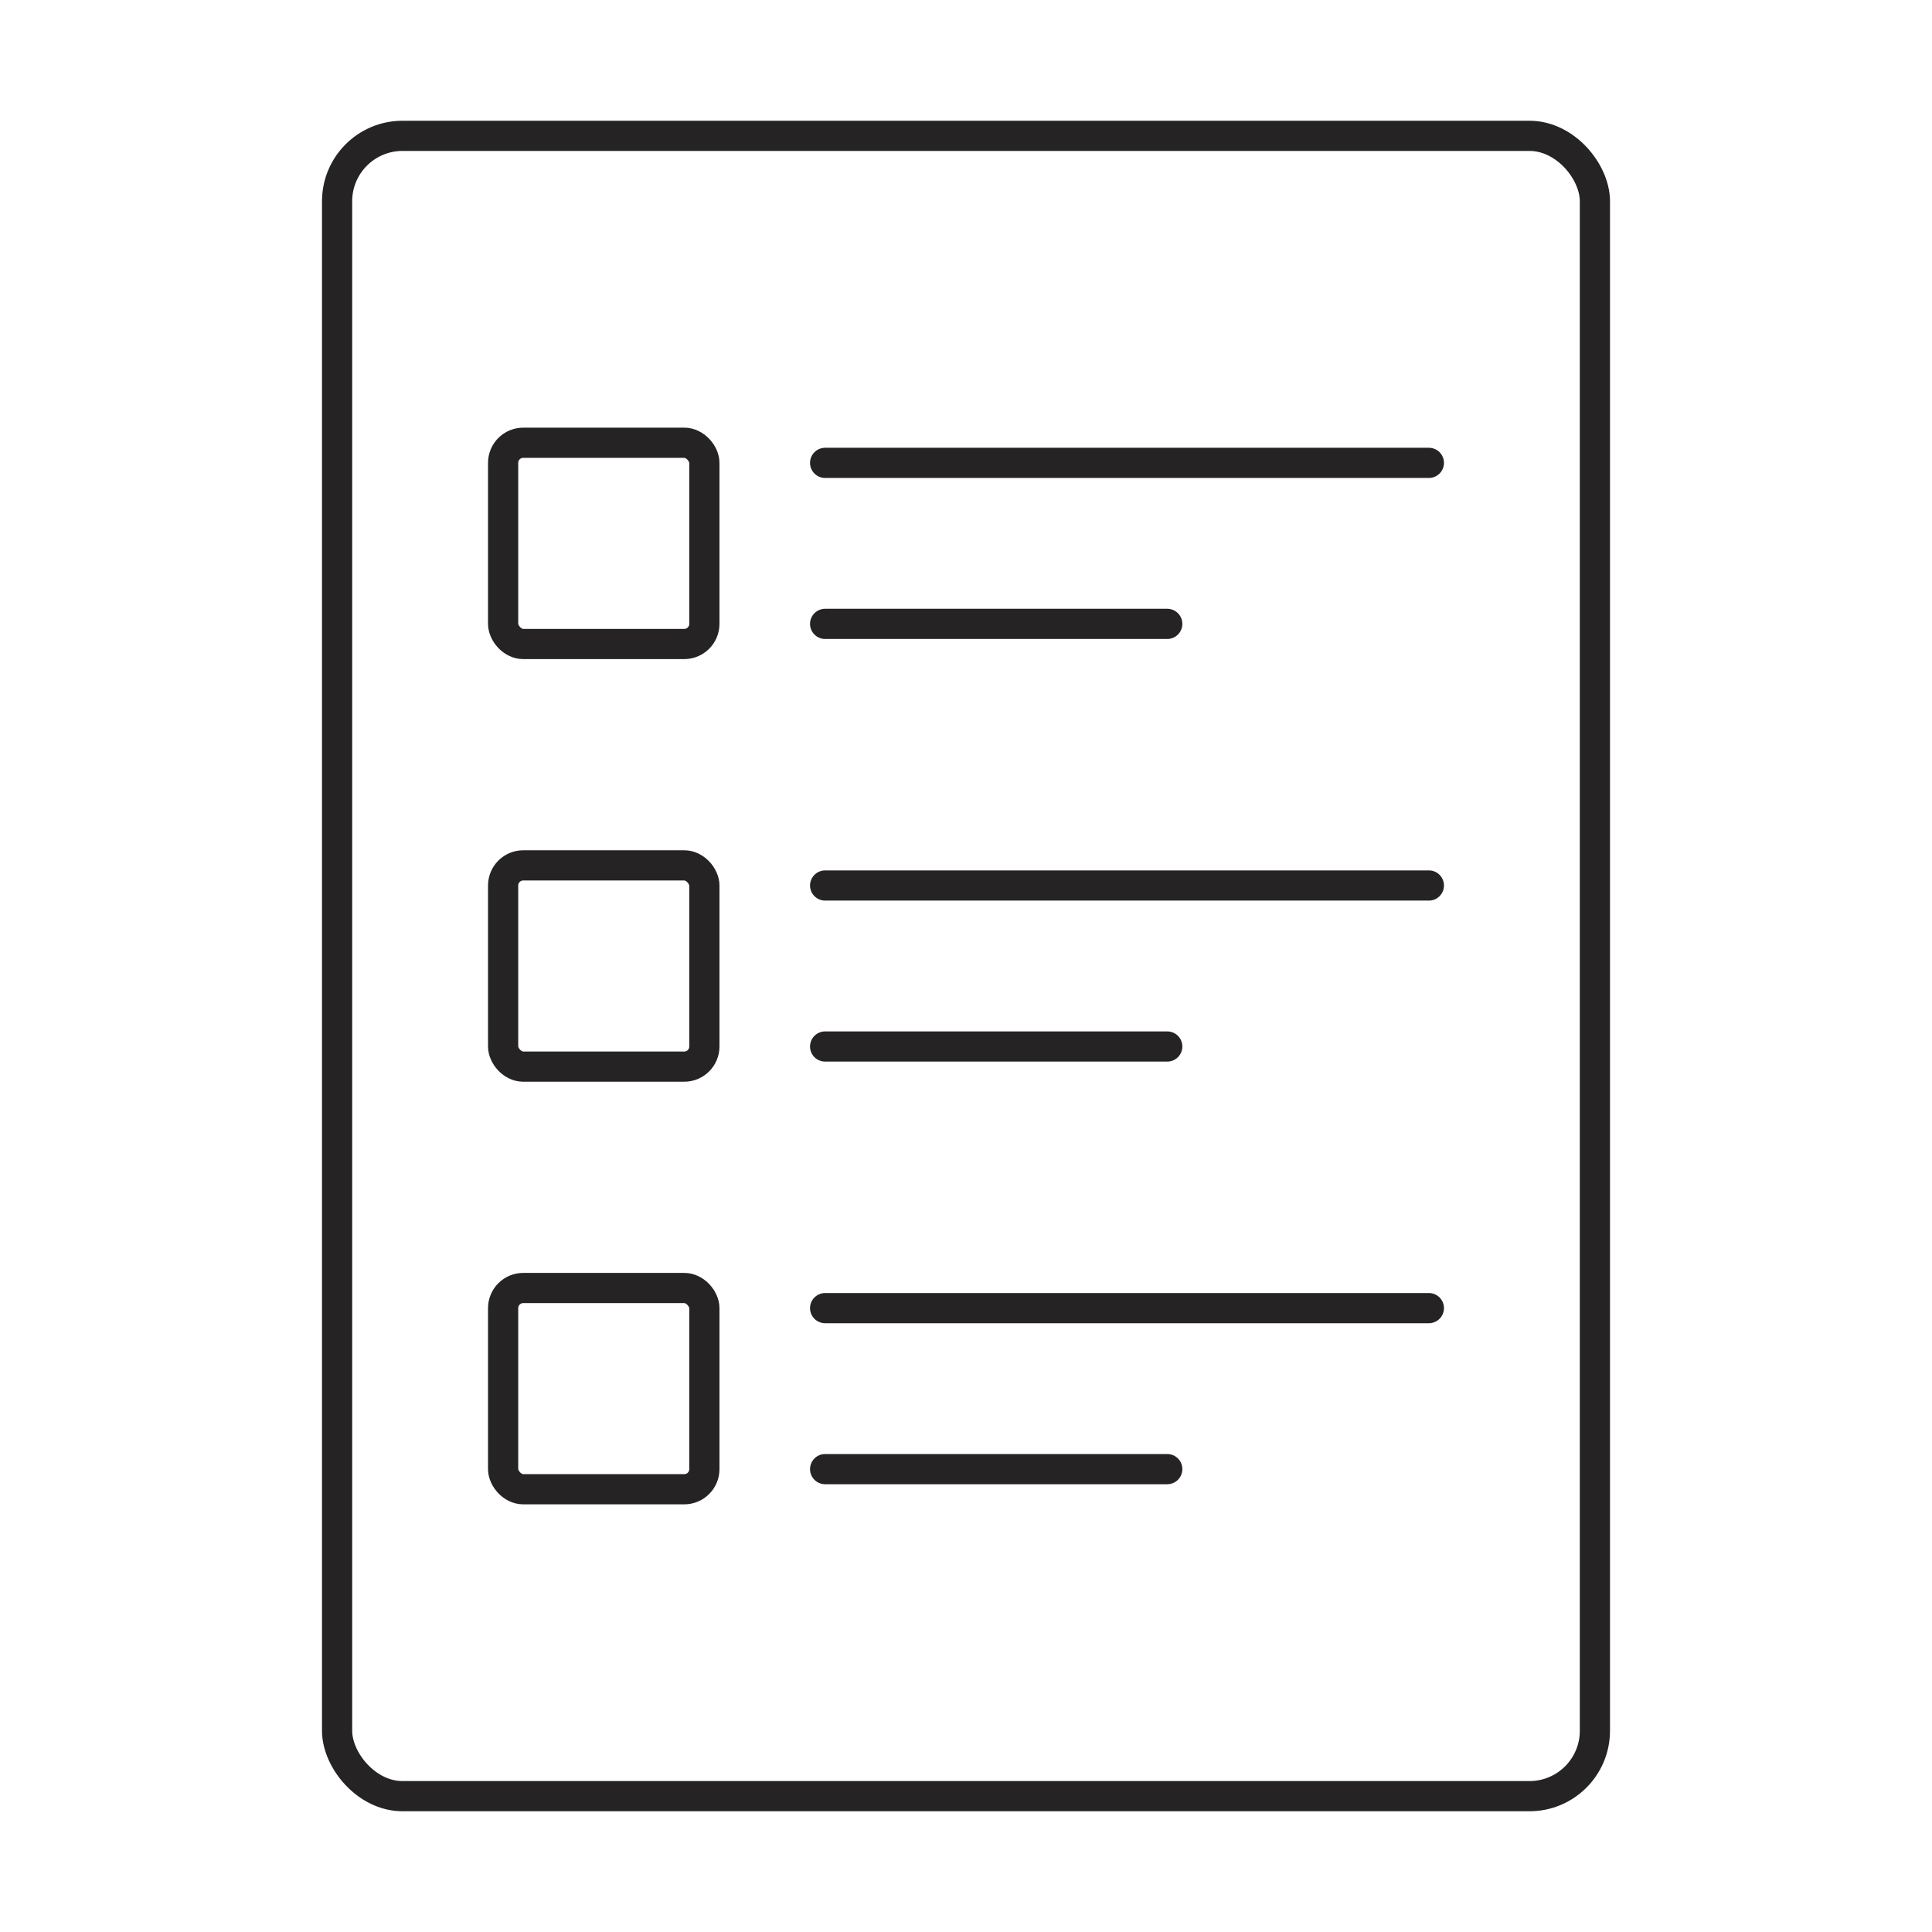
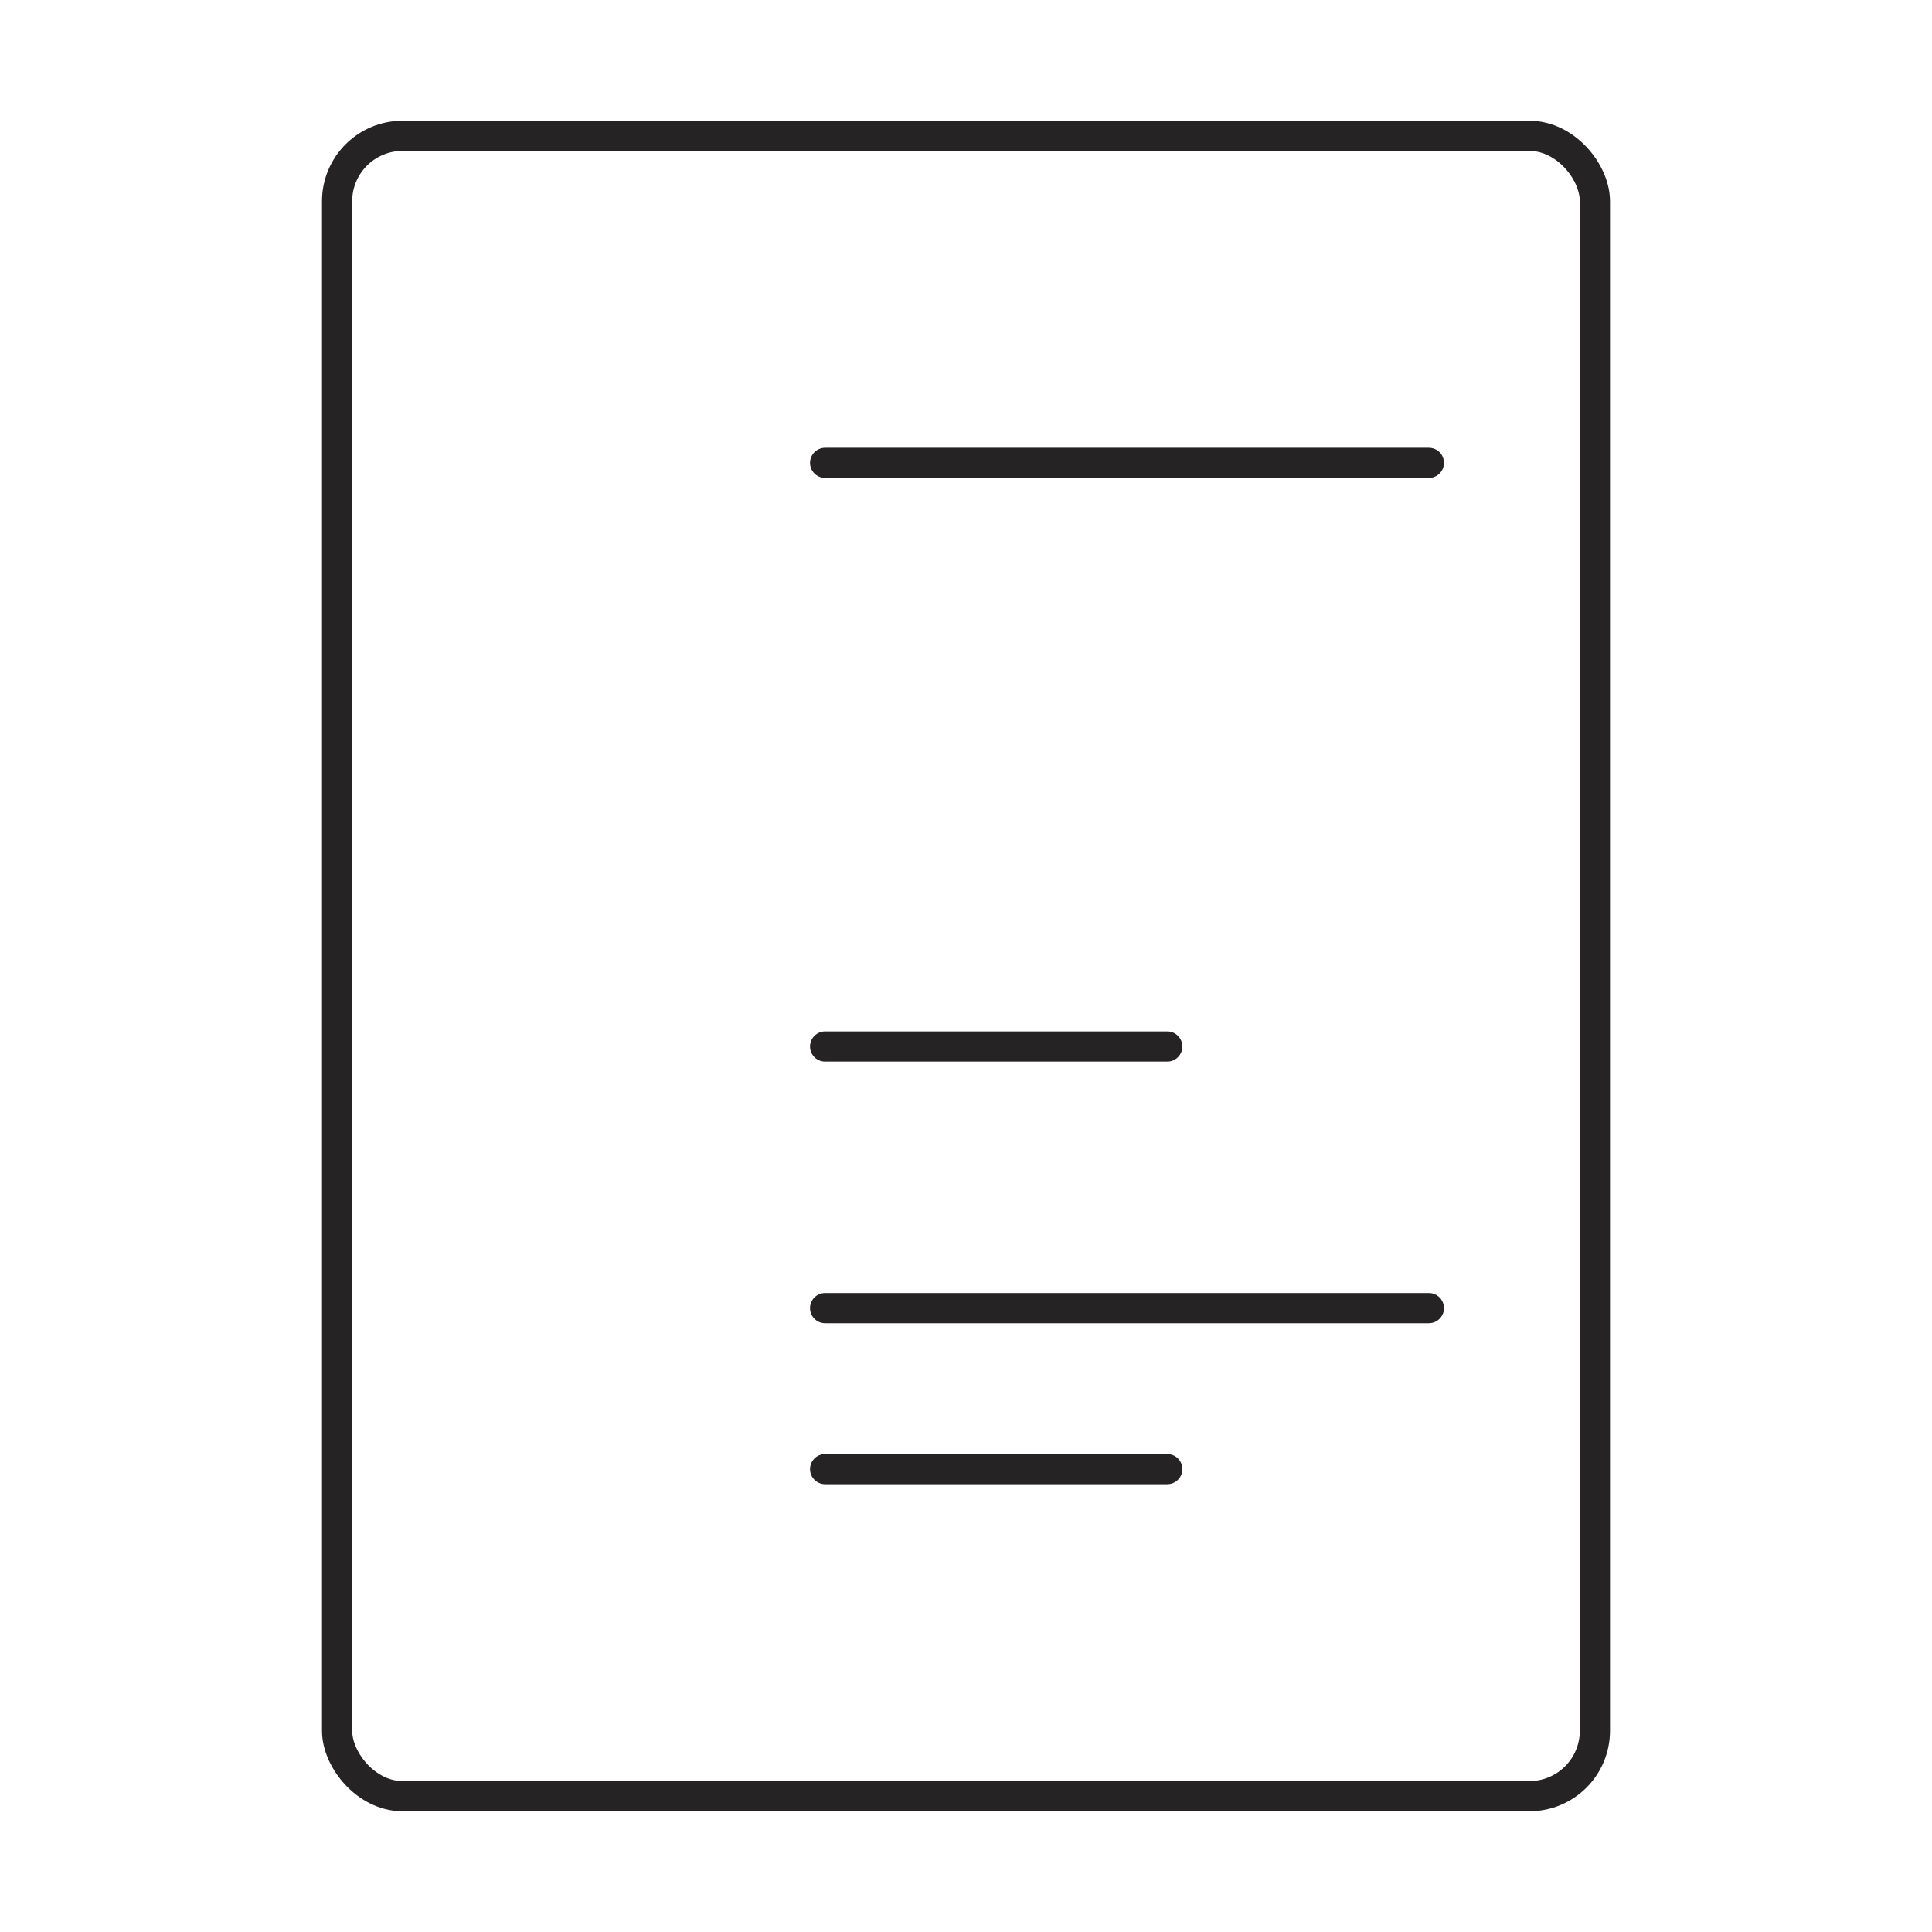
<svg xmlns="http://www.w3.org/2000/svg" width="96" height="96" viewBox="0 0 96 96" fill="none">
  <rect x="16.75" y="6.75" width="62.5" height="82.5" rx="3.25" stroke="#252324" stroke-width="1.5" />
  <path d="M41 23H71" stroke="#252324" stroke-width="1.5" stroke-linecap="round" />
-   <path d="M41 44H71" stroke="#252324" stroke-width="1.5" stroke-linecap="round" />
  <path d="M41 65H71" stroke="#252324" stroke-width="1.5" stroke-linecap="round" />
-   <path d="M41 31H58" stroke="#252324" stroke-width="1.5" stroke-linecap="round" />
  <path d="M41 52H58" stroke="#252324" stroke-width="1.5" stroke-linecap="round" />
  <path d="M41 73H58" stroke="#252324" stroke-width="1.5" stroke-linecap="round" />
-   <rect x="25" y="22" width="10" height="10" rx="1" stroke="#252324" stroke-width="1.5" stroke-linecap="round" />
-   <rect x="25" y="43" width="10" height="10" rx="1" stroke="#252324" stroke-width="1.5" stroke-linecap="round" />
-   <rect x="25" y="64" width="10" height="10" rx="1" stroke="#252324" stroke-width="1.5" stroke-linecap="round" />
</svg>